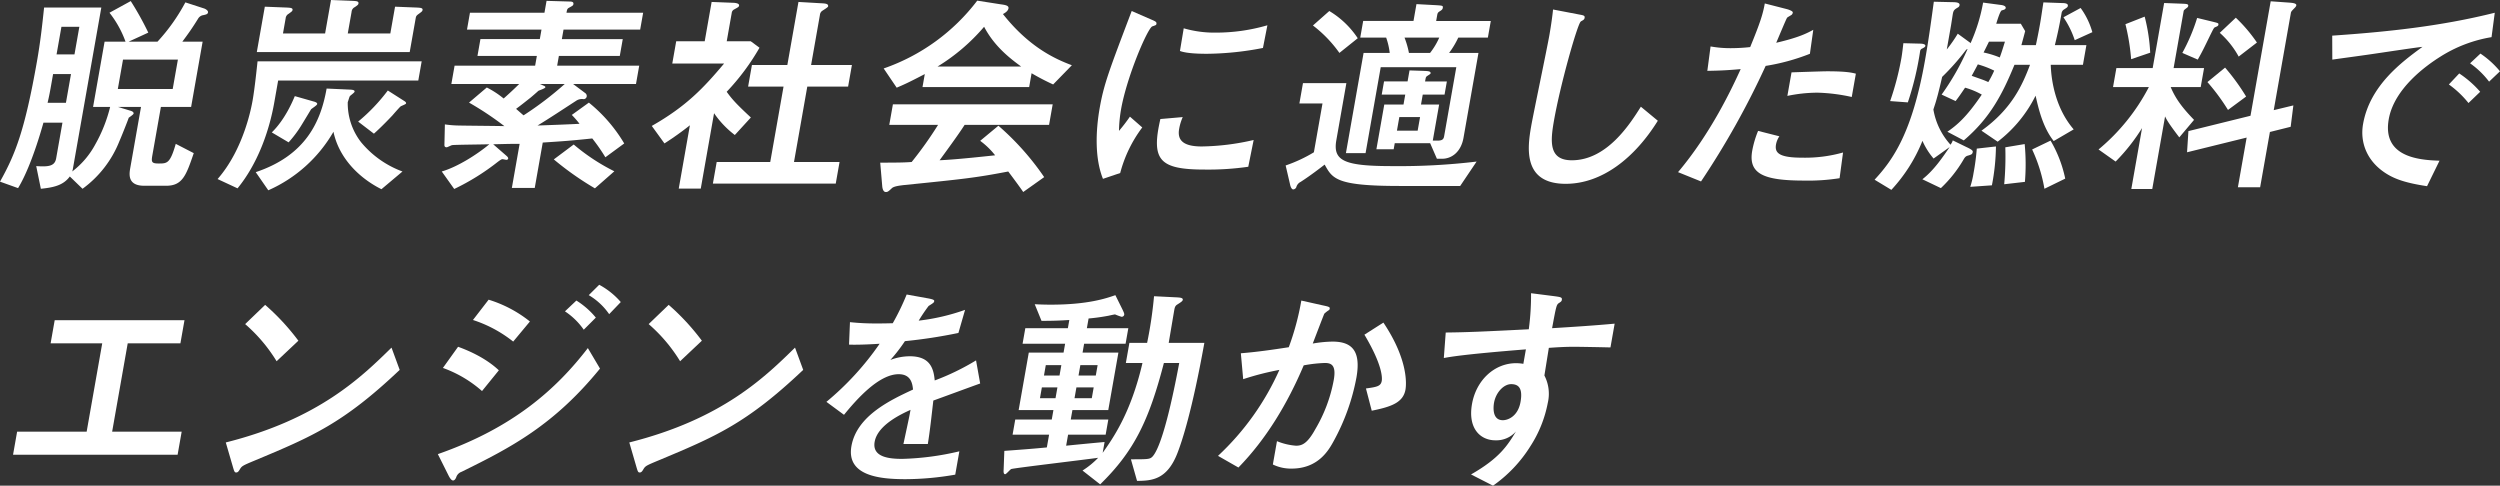
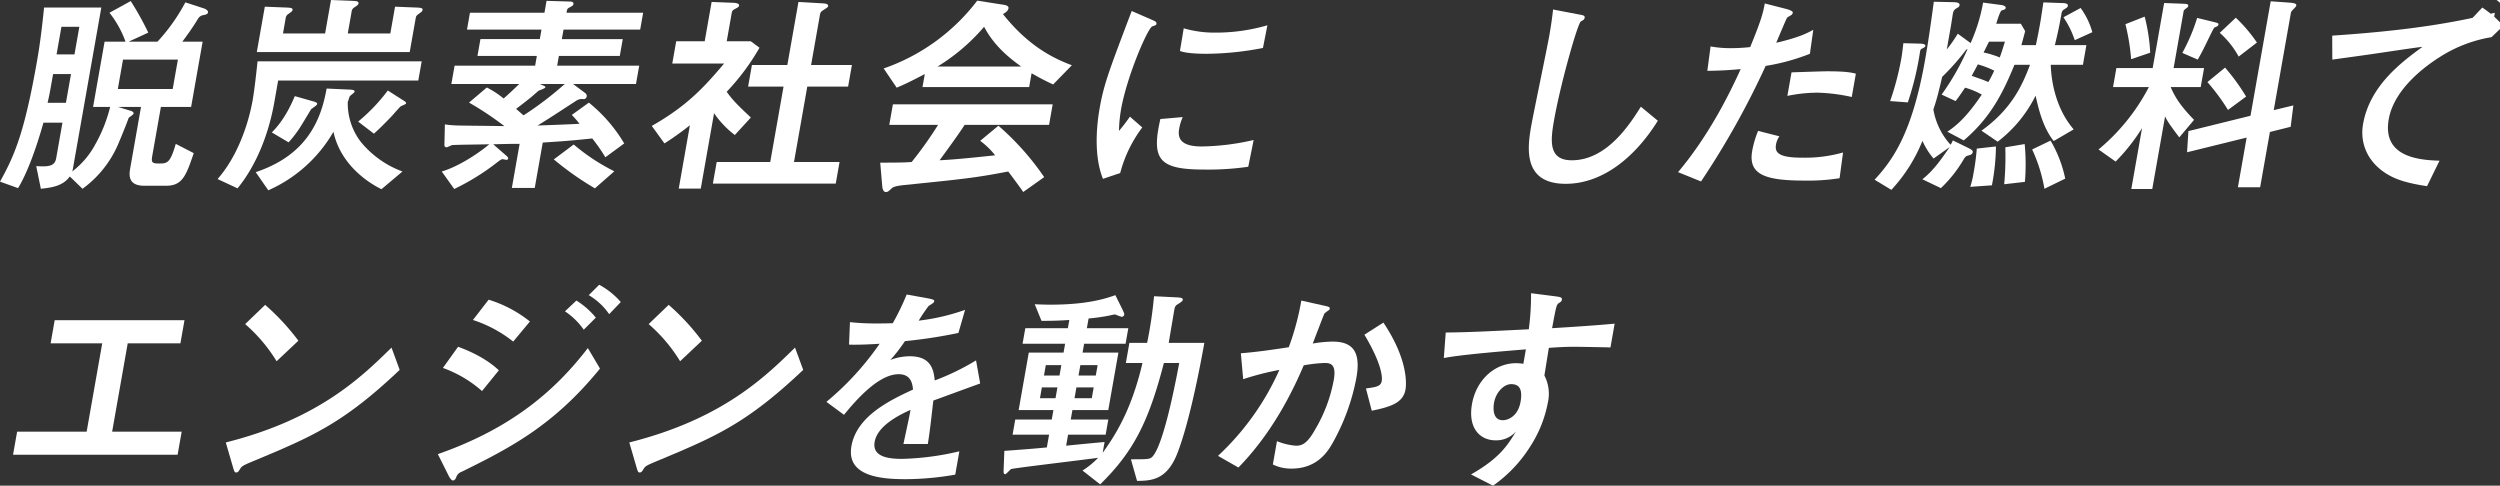
<svg xmlns="http://www.w3.org/2000/svg" id="グループ_18682" data-name="グループ 18682" width="722.336" height="140.324" viewBox="0 0 722.336 140.324">
  <rect x="0" y="0" width="722.336" height="140.324" fill="#333333" stroke="none" />
  <defs>
    <clipPath id="clip-path">
      <rect id="長方形_9547" data-name="長方形 9547" width="722.336" height="140.324" fill="#fff" />
    </clipPath>
  </defs>
  <g id="グループ_18681" data-name="グループ 18681" clip-path="url(#clip-path)">
    <path id="パス_31002" data-name="パス 31002" d="M26.894,30.887,30.218,12.04H36.27a29.619,29.619,0,0,0-4.64-8.363L37.778.307a88.17,88.17,0,0,1,5.07,9.113l-5.7,2.621H45.5A54.263,54.263,0,0,0,53.559.682l5.37,1.746c.591.188,1.253.688,1.174,1.124-.087.5-.359.625-1.65.874a2.145,2.145,0,0,0-1.237,1c-1.828,2.934-2.734,4.182-4.536,6.616h5.865L55.223,30.887H46.487L44.022,44.868c-.341,1.934-.231,2.37,1.829,2.37,2.433,0,3.306,0,4.932-5.678l5.2,2.684c-2.183,6.366-3.222,9.423-7.964,9.423H41.659c-4.928,0-4.312-3.494-4.015-5.178l3.1-17.6H34.071l3.494,1.062c.478.125,1.119.374,1.03.874-.044.249-.964.872-1.395,1.186-.384,1.123-2.282,5.866-2.686,6.74A31.194,31.194,0,0,1,23.847,54.541l-3.678-3.558c-1.9,2.621-4.8,3.184-8.364,3.558l-1.34-6.553c3.637.249,5.366,0,5.763-2.247l1.815-10.3H12.552c-2.671,9.486-5.31,15.6-7.329,18.91L0,52.481c4.37-7.8,7.141-14.666,10.673-34.7,1-5.678,1.514-10.359,2.065-15.6H29.274L21.042,48.861a3.089,3.089,0,0,1-.184.687,24.263,24.263,0,0,0,6.691-7.864,42.755,42.755,0,0,0,4.275-10.8ZM15.34,21.4l-.529,3c-.33,1.872-.539,3.059-1.06,5.3h5.3l1.463-8.3ZM22.928,7.734H17.749l-1.409,7.988H21.52ZM49.9,25.707l1.5-8.487H35.544l-1.5,8.487Z" transform="translate(0 0.004)" fill="#fff" />
    <path id="パス_31003" data-name="パス 31003" d="M79.483,23.278l-1.111,6.3c-1.507,8.55-4.9,17.85-10.62,24.839l-5.767-2.683C69.642,43,71.82,30.642,72.107,29.019c.616-3.495,1.225-9.424,1.429-11.3h47.422l-.98,5.555Zm29.845,31.391c-6.82-3.432-12.339-9.3-13.859-16.6a40.684,40.684,0,0,1-18.83,16.914l-3.63-5.242C87.531,44.871,91.817,35.073,93.49,25.587l6.871.311c1.112.063,1.256.312,1.2.625-.045.249-1.186,1.061-1.344,1.248-.168.249-.513,1.5-.62,1.747a18.307,18.307,0,0,0,3.83,11.546,28.114,28.114,0,0,0,11.982,8.488ZM82.017,2.184c.863.062,1.737.062,1.626.687-.066.374-.2.437-1.134,1.124a1.654,1.654,0,0,0-.855,1.311l-.771,4.367H93.053L94.758,0l6.319.249c.862.063,1.737.063,1.616.751-.056.311-.14.436-1.061,1.059a1.644,1.644,0,0,0-.928,1.374l-1.1,6.24H111.9l1.363-7.739,6.321.251c.862.062,1.736.062,1.626.687-.065.374-.139.437-1.072,1.124-.711.5-.807.686-.917,1.311L117.5,15.039H73.324l2.31-13.106Zm7.754,27.148q1.076.281.992.748c-.066.375-1.53,1.248-1.762,1.5-.083.126-2.474,4.119-2.991,4.931a33.291,33.291,0,0,1-3.5,4.619l-4.86-2.872c3.841-3.743,6.014-8.986,6.652-10.484Zm26-.249c.62.374.711.562.667.811s-1.368.687-1.589.873c-.368.312-2.008,2.185-2.323,2.56-2.765,2.933-4.475,4.492-5.366,5.3L102.6,35.136a52.168,52.168,0,0,0,8.573-8.988Z" transform="translate(0.88 0)" fill="#fff" />
    <path id="パス_31004" data-name="パス 31004" d="M144.449,44.931c.381.312.639.624.594.873a.465.465,0,0,1-.5.374c-.188,0-.965-.187-1.153-.187s-.385.062-1.317.748A66.686,66.686,0,0,1,129.453,54.6l-3.6-5.056c4.536-1.31,10.228-4.93,13.741-7.864-1.7.063-10.068.126-10.714.251-.249,0-1.358.624-1.607.624-.687,0-.661-.5-.646-.936l.128-5.679a31.037,31.037,0,0,0,3.5.313c2.173.062,11.771.125,13.695.188a89.2,89.2,0,0,0-10.219-6.8l5.138-4.367a26.622,26.622,0,0,1,4.867,3.183c1.479-1.31,2.9-2.622,4.482-4.182H128.625l.934-5.305h23.275l.495-2.808H136.169l.859-4.868h17.159l.483-2.745H133.145L134,3.679h21.527l.605-3.433,6.518.189c.687,0,1.362.062,1.24.748-.065.373-.139.436-1.173,1-.618.312-.661.563-.827,1.5h22.151l-.858,4.868H161.035l-.484,2.745h17.6l-.859,4.868h-17.6l-.495,2.808h23.711l-.936,5.305H163.816l3.582,2.683a1.024,1.024,0,0,1,.322,1,.933.933,0,0,1-.869.687,2.969,2.969,0,0,0-2.21.5c-3.1,2-7.975,5.242-11.114,7.116,1.946-.063,10.362-.375,12.131-.5a28.307,28.307,0,0,0-2.231-2.559l4.932-3.558a44.137,44.137,0,0,1,10.213,11.8l-5.446,3.995A51.828,51.828,0,0,0,169.341,40c-6.548.688-8.566.812-14.309,1.187l-2.312,13.105h-6.614l2.245-12.732c-2,0-2.559,0-7.635.125Zm9.758-20.657,1.274.561c.113.063.341.189.308.375-.067.373-1.776.873-2.059,1.06-.305.312-1.847,1.624-2.14,1.873-1.813,1.435-2.9,2.308-4.265,3.307.381.312,1.836,1.623,2.165,1.872a95.264,95.264,0,0,0,11.89-9.049Zm9.772,17.474a57.824,57.824,0,0,0,11.739,7.739l-5.612,4.93a87.246,87.246,0,0,1-11.878-8.363Z" transform="translate(1.786 0.003)" fill="#fff" />
    <path id="パス_31005" data-name="パス 31005" d="M196.7,36.19a88.042,88.042,0,0,1-7.351,5.241l-3.663-5.055c9.987-5.679,14.978-10.984,20.9-18.036H191.611l1.133-6.428h8.236l2-11.358L209.242.8c.187,0,1.8.063,1.666.81-.066.374-.2.437-1.446,1.124a1.276,1.276,0,0,0-.675,1l-1.442,8.175h6.927l2.54,1.872a66.084,66.084,0,0,1-9.482,12.731c1.456,2,2.536,3.307,6.988,7.427L209.682,39a27.161,27.161,0,0,1-6-6.3l-3.84,21.781h-6.364ZM228.067.554l6.423.374c1.362.063,2.287.125,2.143.935-.044.249-1.225.937-1.581,1.187A1.581,1.581,0,0,0,234.27,4.3l-2.553,14.48H243.51l-1.1,6.241H230.617l-3.84,21.78h13.164l-1.1,6.241h-35.5l1.1-6.241h15.475l3.84-21.78H213.519l1.1-6.241h10.233Z" transform="translate(2.635 0.008)" fill="#fff" />
    <path id="パス_31006" data-name="パス 31006" d="M275.159,36.069c-1.816,2.871-5.831,8.3-7.232,10.235,2.455-.125,5.67-.312,16.039-1.435a21.8,21.8,0,0,0-4.317-4.18l5.264-4.369a77.386,77.386,0,0,1,13.229,14.853l-6.063,4.306c-.286-.5-2.853-3.995-4.32-5.929-9.491,1.809-12.417,2.122-30.27,3.931-.957.125-2.738.312-3.337.875-1.05,1-1.259,1.123-1.758,1.123-.562,0-.961-.562-1.053-1.81l-.571-6.677c5.866,0,7.311-.063,9.081-.188a109.156,109.156,0,0,0,7.634-10.734h-14.1l1.045-5.928H300.6l-1.045,5.928ZM263.645,21.4c-5.017,2.622-6.229,3.121-8.12,3.933l-3.762-5.555A57.629,57.629,0,0,0,278.8.184l6.8,1.062c1.4.188,2.367.373,2.224,1.185s-1.116,1.374-1.6,1.624c7.552,9.548,15.057,12.982,19.917,14.791l-5.41,5.554a67.336,67.336,0,0,1-6.229-3.244l-.7,3.995H262.984Zm27.839-2.184c-3.263-2.371-7.763-5.866-10.7-11.483a56.012,56.012,0,0,1-13.443,11.483Z" transform="translate(3.559 0.003)" fill="#fff" />
    <path id="パス_31007" data-name="パス 31007" d="M314.251,51.63c-2.347-5.8-2.145-13.668-.946-20.47,1.222-6.927,2.716-10.8,9.247-28.02l5.737,2.495c1.159.5,1.5.687,1.413,1.186-.022.125-.055.313-.191.376a7.063,7.063,0,0,1-1,.374c-1.337.5-7.347,14.416-9.043,24.027a39.87,39.87,0,0,0-.59,6.177,49.121,49.121,0,0,0,3.161-4.12l3.567,3.123a37.734,37.734,0,0,0-6.377,13.167Zm41.984-3.494a80.4,80.4,0,0,1-12.622.811c-13.1,0-15.49-2.746-12.775-14.6l6.463-.563a14.426,14.426,0,0,0-1.042,3.434c-.572,3.244,1.166,5.055,6.533,5.055A69.8,69.8,0,0,0,357.789,40.4Zm4.243-34.325A87.458,87.458,0,0,1,344.4,15.495c-1.373,0-5.8,0-7.907-.811l1.093-6.553a31.726,31.726,0,0,0,9.327,1.249A53.087,53.087,0,0,0,361.76,7.258Z" transform="translate(4.434 0.045)" fill="#fff" />
-     <path id="パス_31008" data-name="パス 31008" d="M376.917,29.877h-6.676l1.033-5.866h12.541l-2.9,16.476c-1.068,6.054,2.424,7.49,16.276,7.49a187.4,187.4,0,0,0,24.253-1.311L416.7,53.716h-17.47c-18.283,0-19.417-2.059-21.685-6.177-1.3,1-4.118,3.183-6.933,4.993a2.4,2.4,0,0,0-1.273,1.56,1.067,1.067,0,0,1-.86.625c-.624,0-.9-1.249-.932-1.435l-1.277-5.492a41.676,41.676,0,0,0,8.158-3.807ZM378.88,3.166a25.618,25.618,0,0,1,8.223,7.863l-5.3,4.244a36.261,36.261,0,0,0-7.649-7.925Zm27.027,17.288c1.424.063,2.36.063,2.239.749-.033.186-.932.685-1.079.81-.294.249-.315.374-.514,1.5h6.3l-.671,3.807h-6.3l-.506,2.87h5.241l-1.837,10.423h1.372c1.5,0,1.773-.5,1.916-1.311l3.51-19.908H393.74l-4.38,24.839h-5.677l5.105-28.958h7.551a20.22,20.22,0,0,0-1.028-4.431h-7.487l.847-4.805h14.538l.857-4.867,5.748.31c1.788.125,1.975.125,1.854.811-.077.438-.36.625-.852.937-.628.374-.671.624-.792,1.31l-.265,1.5h15.787l-.848,4.805h-8.548a24.874,24.874,0,0,1-2.654,4.431h8.486L417.659,39.8c-.715,4.057-3.377,6.053-6.185,6.053h-1.5l-1.952-4.492H397.791l-.308,1.746h-4.992l2.278-12.919h5.554l.506-2.87h-6.8l.671-3.807h6.8l.562-3.184Zm-.8,13.354h-5.99l-.693,3.932h5.99Zm2.893-18.534a20.481,20.481,0,0,0,2.654-4.431H400.614a25.211,25.211,0,0,1,1.278,4.431Z" transform="translate(5.198 0.017)" fill="#fff" />
    <path id="パス_31009" data-name="パス 31009" d="M472.822,34.848c-6.624,10.671-16.068,18.224-26.612,18.224-12.417,0-11.089-10.361-9.978-16.663.66-3.744,4.53-22.156,5.268-26.338.485-2.745.92-5.928,1.049-7.363l7.484,1.435c1.33.249,1.756.311,1.634,1a.855.855,0,0,1-.275.5c-.158.188-.764.437-.848.562-.943.748-5.852,17.975-7.723,28.583-1.079,6.118-1.526,11.484,5.151,11.484,10.233,0,16.919-10.672,19.95-15.478Z" transform="translate(6.181 0.038)" fill="#fff" />
    <path id="パス_31010" data-name="パス 31010" d="M509.455,2.608c.477.125,1.835.562,1.758,1a1.043,1.043,0,0,1-.3.625c-.22.187-1.182.687-1.34.874-.231.249-2.733,6.3-3.148,7.239,6.7-1.561,8.982-2.809,10.706-3.745l-.972,6.927a60.643,60.643,0,0,1-12.783,3.5A238.28,238.28,0,0,1,484.7,52.411l-6.64-2.685c9.542-11.3,15.658-24.4,18.1-29.769-3.611.311-5.63.436-9.635.5l.932-7.054a32.179,32.179,0,0,0,5.964.5,51.076,51.076,0,0,0,5.483-.313c2.845-6.927,3.67-9.485,4.221-12.605Zm15.281,48.866a57.823,57.823,0,0,1-10.229.687c-11.605,0-16.2-1.872-15.016-8.613a28.2,28.2,0,0,1,1.7-5.742l6.153,1.561a6.072,6.072,0,0,0-.969,2.309c-.418,2.371.628,3.869,7.554,3.869a40.407,40.407,0,0,0,11.807-1.5Zm3.514-23.465a51.2,51.2,0,0,0-9.888-1.248,42.9,42.9,0,0,0-8.713.936l1.2-6.8c1.634-.062,8.916-.311,10.351-.311,5.678,0,7.223.436,8.24.686Z" transform="translate(6.784 0.014)" fill="#fff" />
    <path id="パス_31011" data-name="パス 31011" d="M585.809,40.746c-3.268-4.119-4.459-9.736-5.238-13.106a37.981,37.981,0,0,1-10.955,13.294l-4.679-3.185c8.713-6.24,11.795-13.105,14.026-19.033H574.47c-3.505,8.55-7.086,15.415-14.646,21.844l-4.739-2.5c2.7-1.871,5.469-4.119,9.942-10.733a21.508,21.508,0,0,0-4.827-2c-1.182,1.746-1.857,2.745-2.741,3.868l-4.037-1.871a71.825,71.825,0,0,0,7.5-13.169c-.26.063-.407.188-.733.625a67.538,67.538,0,0,1-6.614,7.426c-.327,1.5-1.225,5.18-1.5,6.055-.378,1.435-.741,2.433-1.031,3.37a20.083,20.083,0,0,0,4.946,10.171,3.938,3.938,0,0,0,.655-1.246l3.964,1.933c1.616.749,1.872,1.062,1.807,1.436-.111.624-.382.748-1.5,1.061-.6.188-.848.562-1.207,1.186a36.922,36.922,0,0,1-6.5,8.175l-5.351-2.558c3.394-2.622,5.948-6.491,7.879-9.3L551.1,45.8a20.362,20.362,0,0,1-3.216-5.117A45.878,45.878,0,0,1,538.9,54.85l-4.849-2.932c5.318-5.742,10.875-13.544,14.583-34.575,1.012-5.741,1.695-10.672,2.534-16.85l5.407.125c.624,0,2.183,0,2.029.872a.851.851,0,0,1-.422.624c-1.046.626-1.329.812-1.526,1.936-.034.187-.455,2.932-.521,3.307l-1.222,6.927a40.729,40.729,0,0,0,3.175-4.556l3.428,2.5a.863.863,0,0,1,.269.249A50.354,50.354,0,0,0,565.409.742l5.183.687c.551.061,1.443.31,1.344.872-.066.375-.4.5-1.12.688-.458.125-1.177,2.433-1.619,3.868h7.113l1.249,2.123c-.2.811-.733,2.746-1.09,4.057h4.181c.349-1.624.741-3.495,1.192-6.055.353-2,.5-3.182.988-6.3l5.27.188c.748,0,1.923.062,1.791.81-.066.374-.139.436-1.123,1.062a1.54,1.54,0,0,0-.708,1.186c-.551,3.121-1.043,5.554-1.919,9.111h9.111l-1,5.679h-9.3c.1,3.306.881,11.982,6.63,18.659ZM547.219,12.6c.374,0,1.612.063,1.5.687-.056.311-.536.562-1.079.811a.957.957,0,0,0-.423.624,86.779,86.779,0,0,1-3.555,14.854l-5.113-.375a80.864,80.864,0,0,0,3.25-12.419c.242-1.373.437-3.184.572-4.306Zm21.9,29.706a62.651,62.651,0,0,1-1.168,11.234l-6.255.437a25.827,25.827,0,0,0,.953-3.994,65.414,65.414,0,0,0,.931-7.052Zm-5.239-23.714c-.3.624-1.494,2.807-1.769,3.306,2.932,1.062,3.3,1.125,4.8,1.81a30.891,30.891,0,0,0,1.706-3.307,27.526,27.526,0,0,0-4.734-1.809m3.214-6.553c-.489,1-1.071,2.184-1.549,3.12a26.08,26.08,0,0,1,4.676,1.436c.492-1.374.62-1.748,1.49-4.556ZM577.42,41.619a61.023,61.023,0,0,1,.07,10.922l-5.986.687a88.45,88.45,0,0,0,.321-10.673Zm7.476-1a36,36,0,0,1,4.24,10.983l-6.008,2.934a44.579,44.579,0,0,0-3.55-11.358ZM593.587,2.3a21.829,21.829,0,0,1,3.384,6.992L591.884,11.6a26.235,26.235,0,0,0-3.263-6.616Z" transform="translate(7.579 0.007)" fill="#fff" />
    <path id="パス_31012" data-name="パス 31012" d="M616.807.868l5.021.188c1.425.064,2.049.064,1.939.687a.889.889,0,0,1-.265.435c-.859.627-1.005.752-1.061,1.063l-2.895,16.413h8.8l-.969,5.493H618.7c1.536,3.682,3.694,6.3,6.751,9.485l-4.262,5.056c-3.193-4.182-3.652-5.118-4.111-6.055l-3.7,20.97h-6.053l3.1-17.6a54.68,54.68,0,0,1-7.633,9.672l-4.938-3.494A58.424,58.424,0,0,0,612.4,25.146H602.044l.969-5.493H613.5ZM611.184,4.8a51.731,51.731,0,0,1,1.6,10.422l-5.51,1.872a62.1,62.1,0,0,0-1.649-10.11Zm19.527,1.434c1.732.437,1.857.437,1.769.938-.055.312-.326.437-.932.686-.334.125-.429.313-1.3,2.06-2.059,4.243-2.356,4.867-3.721,7.3l-4.462-1.935a53.683,53.683,0,0,0,4.279-10.108Zm-7.281,37.758.391-6.117,17.941-4.431L647.595.37l5.237.373c.737.064,2.287.125,2.165.811-.066.373-.432.687-.737,1-.61.625-.767.81-.833,1.187l-4.952,28.083,5.671-1.374-.778,6.179-6,1.5L644.547,54.1H638.12l2.53-14.355Zm10.989-24.464a61.873,61.873,0,0,1,6.076,8.363l-5.237,3.869a59.1,59.1,0,0,0-5.943-8.051Zm3.1-14.416a43.979,43.979,0,0,1,6.1,7.176l-5.271,4.057a25.565,25.565,0,0,0-5.465-6.864Z" transform="translate(8.485 0.005)" fill="#fff" />
-     <path id="パス_31013" data-name="パス 31013" d="M710.464,10.682a39.6,39.6,0,0,0-14.854,5.68c-3.861,2.433-13.264,9.049-14.849,18.035-1.881,10.672,8.153,11.8,14.672,11.982l-3.607,7.364c-6.2-.935-9.183-2.058-11.55-3.494-5.748-3.495-7.89-9.049-6.932-14.479C675.314,24.6,684.626,17.8,690.5,13.49c-2.03.188-10.945,1.561-12.737,1.81-4.551.688-8.445,1.187-13.308,1.873l-.026-6.928c15.6-1.061,31.3-2.684,46.965-6.616ZM703.8,29.717a28.426,28.426,0,0,0-5.668-5.367l2.995-3.183a30.035,30.035,0,0,1,6.054,5.3Zm5.956-6.178a24.861,24.861,0,0,0-5.492-5.3l2.991-2.809a26.549,26.549,0,0,1,5.649,5.119Z" transform="translate(9.429 0.052)" fill="#fff" />
+     <path id="パス_31013" data-name="パス 31013" d="M710.464,10.682a39.6,39.6,0,0,0-14.854,5.68c-3.861,2.433-13.264,9.049-14.849,18.035-1.881,10.672,8.153,11.8,14.672,11.982l-3.607,7.364c-6.2-.935-9.183-2.058-11.55-3.494-5.748-3.495-7.89-9.049-6.932-14.479C675.314,24.6,684.626,17.8,690.5,13.49c-2.03.188-10.945,1.561-12.737,1.81-4.551.688-8.445,1.187-13.308,1.873l-.026-6.928c15.6-1.061,31.3-2.684,46.965-6.616Za28.426,28.426,0,0,0-5.668-5.367l2.995-3.183a30.035,30.035,0,0,1,6.054,5.3Zm5.956-6.178a24.861,24.861,0,0,0-5.492-5.3l2.991-2.809a26.549,26.549,0,0,1,5.649,5.119Z" transform="translate(9.429 0.052)" fill="#fff" />
    <path id="パス_31014" data-name="パス 31014" d="M15.751,91.223h37.5L52.075,97.9H36.851l-4.5,25.526H52.441L51.263,130.1H3.717l1.177-6.677H24.986l4.5-25.526H14.574Z" transform="translate(0.053 1.295)" fill="#fff" />
    <path id="パス_31015" data-name="パス 31015" d="M114.572,105.64c-16.4,15.539-25.363,19.284-41.935,26.212-3.3,1.372-3.644,1.56-4.162,2.372-.359.624-.624,1.06-1.123,1.06s-.579-.249-1.083-2l-1.943-6.677c26.835-6.74,39.214-18.91,47.885-27.4Zm-35.563-2.5A45.677,45.677,0,0,0,69.92,92.41L75.7,86.854A65.958,65.958,0,0,1,85.3,97.214Z" transform="translate(0.913 1.233)" fill="#fff" />
    <path id="パス_31016" data-name="パス 31016" d="M124.741,130.061c21.808-7.615,34.272-18.848,43.34-30.643l3.51,5.929c-13.377,16.413-25.805,22.842-40.015,29.831a2.454,2.454,0,0,0-1.523,1.56c-.119.312-.416.936-.915.936-.561,0-1.071-1-1.215-1.248Zm12.76-18.224a34.819,34.819,0,0,0-11.3-6.678l4.385-6.115c1.875.687,7.554,2.808,11.779,6.8Zm9.009-14.292a36.864,36.864,0,0,0-11.628-6.24l4.528-5.866a35.956,35.956,0,0,1,11.93,6.3Zm20.385-3.431a20.054,20.054,0,0,0-5.429-5.306l3.3-3.12a23,23,0,0,1,5.621,4.93Zm7.345-4.494a18.623,18.623,0,0,0-5.9-5.492l3.023-3a22,22,0,0,1,6.233,4.993Z" transform="translate(1.77 1.151)" fill="#fff" />
    <path id="パス_31017" data-name="パス 31017" d="M229.528,105.64c-16.4,15.539-25.363,19.284-41.935,26.212-3.3,1.372-3.645,1.56-4.162,2.372-.359.624-.624,1.06-1.123,1.06s-.579-.249-1.083-2l-1.942-6.677c26.832-6.74,39.213-18.91,47.884-27.4Zm-35.563-2.5a45.7,45.7,0,0,0-9.089-10.734l5.784-5.556a65.958,65.958,0,0,1,9.592,10.36Z" transform="translate(2.544 1.233)" fill="#fff" />
    <path id="パス_31018" data-name="パス 31018" d="M279.864,109.613c-2.13.749-11.605,4.244-13.536,4.931-.476,4.12-.935,8.487-1.587,12.544h-7.051c1.742-8.113,1.776-8.3,2.051-9.86-2.445,1.123-9.495,4.306-10.365,9.236-.792,4.494,4.31,4.931,7.991,4.931a79.093,79.093,0,0,0,16.484-2.186l-1.189,6.741a85.1,85.1,0,0,1-14.332,1.31c-7.114,0-17.2-.811-15.663-9.548,1.562-8.863,11.537-13.419,17.8-16.352-.173-1.5-.467-4.432-4.148-4.432-5.74,0-12.134,7.24-15.8,11.734l-5.081-3.745A82.658,82.658,0,0,0,250.814,98.13c-.822.062-5.93.375-8.841.249l.27-6.49a68.825,68.825,0,0,0,8.047.375c1.56,0,1.747,0,4.316-.063a69.875,69.875,0,0,0,4.021-8.3l5.866,1.06c2.179.375,2.136.626,2.08.937s-.2.437-1.6,1.31a48.37,48.37,0,0,0-2.87,4.244,60.336,60.336,0,0,0,13.4-3.12l-1.925,6.677a144.9,144.9,0,0,1-15.456,2.37,46.727,46.727,0,0,1-4.2,5.43,15.785,15.785,0,0,1,5.616-1.061c5.8,0,6.882,3.432,7.191,6.99a69.868,69.868,0,0,0,11.943-5.8Z" transform="translate(3.341 1.191)" fill="#fff" />
    <path id="パス_31019" data-name="パス 31019" d="M309.975,93.634h11.98l-.792,4.493H309.182l-.45,2.559h10.358l-2.928,16.6H305.8l-.484,2.746h10.857l-.77,4.368H304.55l-.562,3.184c1.78-.188,9.525-.937,11.106-1.062l-.551,3.12c2.912-4.118,8.129-11.42,11.5-25.96h-4.8l1.024-5.805h5.117a119.528,119.528,0,0,0,2-13.48l6.247.311c1.3.062,2.162.125,2.053.749-.056.312-.349.562-1.542,1.31-.628.374-.768.812-.911,1.624-.264,1.5-1.379,8.174-1.61,9.485h10.3c-3.528,19.659-6.431,28.334-7.7,31.641-3.042,8.052-7.619,8.176-11.747,8.238l-1.771-6.24c4.93,0,5.492,0,6.258-.811,3.26-3.62,6.678-21.594,7.7-27.022h-4.43c-4.278,16.476-8.546,25.461-18.414,35.074l-5.1-3.995a23.578,23.578,0,0,0,4.519-3.683c-3.969.562-24.041,2.933-25.1,3.246-.334.125-1.449,1.5-1.762,1.5-.5,0-.491-.748-.443-1.372l.2-5.368c6.7-.5,8.346-.624,12.281-1l.65-3.683H288.512l.771-4.368h10.546l.484-2.746H290.267l2.928-16.6H303.24l.45-2.559H291.4l.792-4.493h12.293l.419-2.371c-2.966.187-4.787.249-8.031.249l-1.96-4.806c1.3.063,2.66.126,4.657.126,10.857,0,16.117-1.873,18.642-2.745l2.071,4.182c.315.685.551,1.122.484,1.5a.737.737,0,0,1-.785.562,16.131,16.131,0,0,1-1.875-.687c-.386.063-1.292.249-1.813.374a58.068,58.068,0,0,1-5.821.811Zm-13,17.1-.551,3.12h4.493l.551-3.12Zm5.626-6.428h-4.493l-.527,2.995h4.493Zm4.358,6.428-.551,3.12H311.4l.551-3.12Zm6.125-6.428h-4.992l-.527,2.995h4.991Z" transform="translate(4.057 1.193)" fill="#fff" />
    <path id="パス_31020" data-name="パス 31020" d="M347,130.5a76.411,76.411,0,0,0,17.733-24.839,79.911,79.911,0,0,0-10.457,2.684l-.675-7.489c4.683-.374,8.974-1,13.849-1.747a76.219,76.219,0,0,0,3.625-13.481L377.195,87c1.805.375,2.158.5,2.081.936a.618.618,0,0,1-.2.437,8.075,8.075,0,0,0-1.371,1.06c-.32.749-2.517,6.491-3.329,8.613a36.149,36.149,0,0,1,5.714-.562c5.617,0,8.263,2.685,6.911,10.361a61.39,61.39,0,0,1-6.628,18.472c-1.376,2.5-4.382,7.863-12.119,7.863a12,12,0,0,1-5.407-1.186l1.188-6.739a18.014,18.014,0,0,0,5.51,1.311c1.748,0,3.292-.626,5.589-4.807a43.026,43.026,0,0,0,5.317-14.228c.759-4.306-.765-4.868-2.574-4.868a40.149,40.149,0,0,0-6.112.687c-4.7,11.108-10.876,21.344-18.868,29.518Zm42.744-19.471c3.134-.437,4.289-.624,4.565-2.185.154-.873.241-4.556-5.008-13.355l5.484-3.495c7.361,10.985,6.6,18.1,6.385,19.347-.672,3.807-4.188,4.992-9.752,6.116Z" transform="translate(4.924 1.215)" fill="#fff" />
    <path id="パス_31021" data-name="パス 31021" d="M442.883,84.343c2.377.31,2.678.373,2.536,1.186-.056.311-.276.5-.768.81-.775.5-.818.749-2.036,7.3,6.057-.375,11.988-.749,18.077-1.309L459.482,99.2c-2.172-.062-9.076-.188-10.449-.188-2.558,0-4.765.126-7.356.312l-1.283,7.988a11.483,11.483,0,0,1,.974,7.927,34.968,34.968,0,0,1-5.009,12.482,39.269,39.269,0,0,1-10.811,11.421l-6.355-3.245c8.323-4.743,10.606-8.488,12.985-12.419a7.52,7.52,0,0,1-5.941,2.558c-4.368,0-8.006-3.433-6.763-10.485,1.222-6.928,6.51-11.8,12.749-11.8a12.389,12.389,0,0,1,2.089.188l.736-4.182c-17.849,1.435-21.588,2.122-23.714,2.5l.55-7.364c6-.063,10.464-.249,24-.937a75.074,75.074,0,0,0,.652-10.421Zm-17.042,30.829c-.165.936-.7,5.055,2.541,5.055,1.5,0,4.378-1.123,5.117-5.3.7-3.995-.6-5.118-2.718-5.118s-4.411,2.372-4.939,5.367" transform="translate(5.837 1.185)" fill="#fff" />
  </g>
</svg>